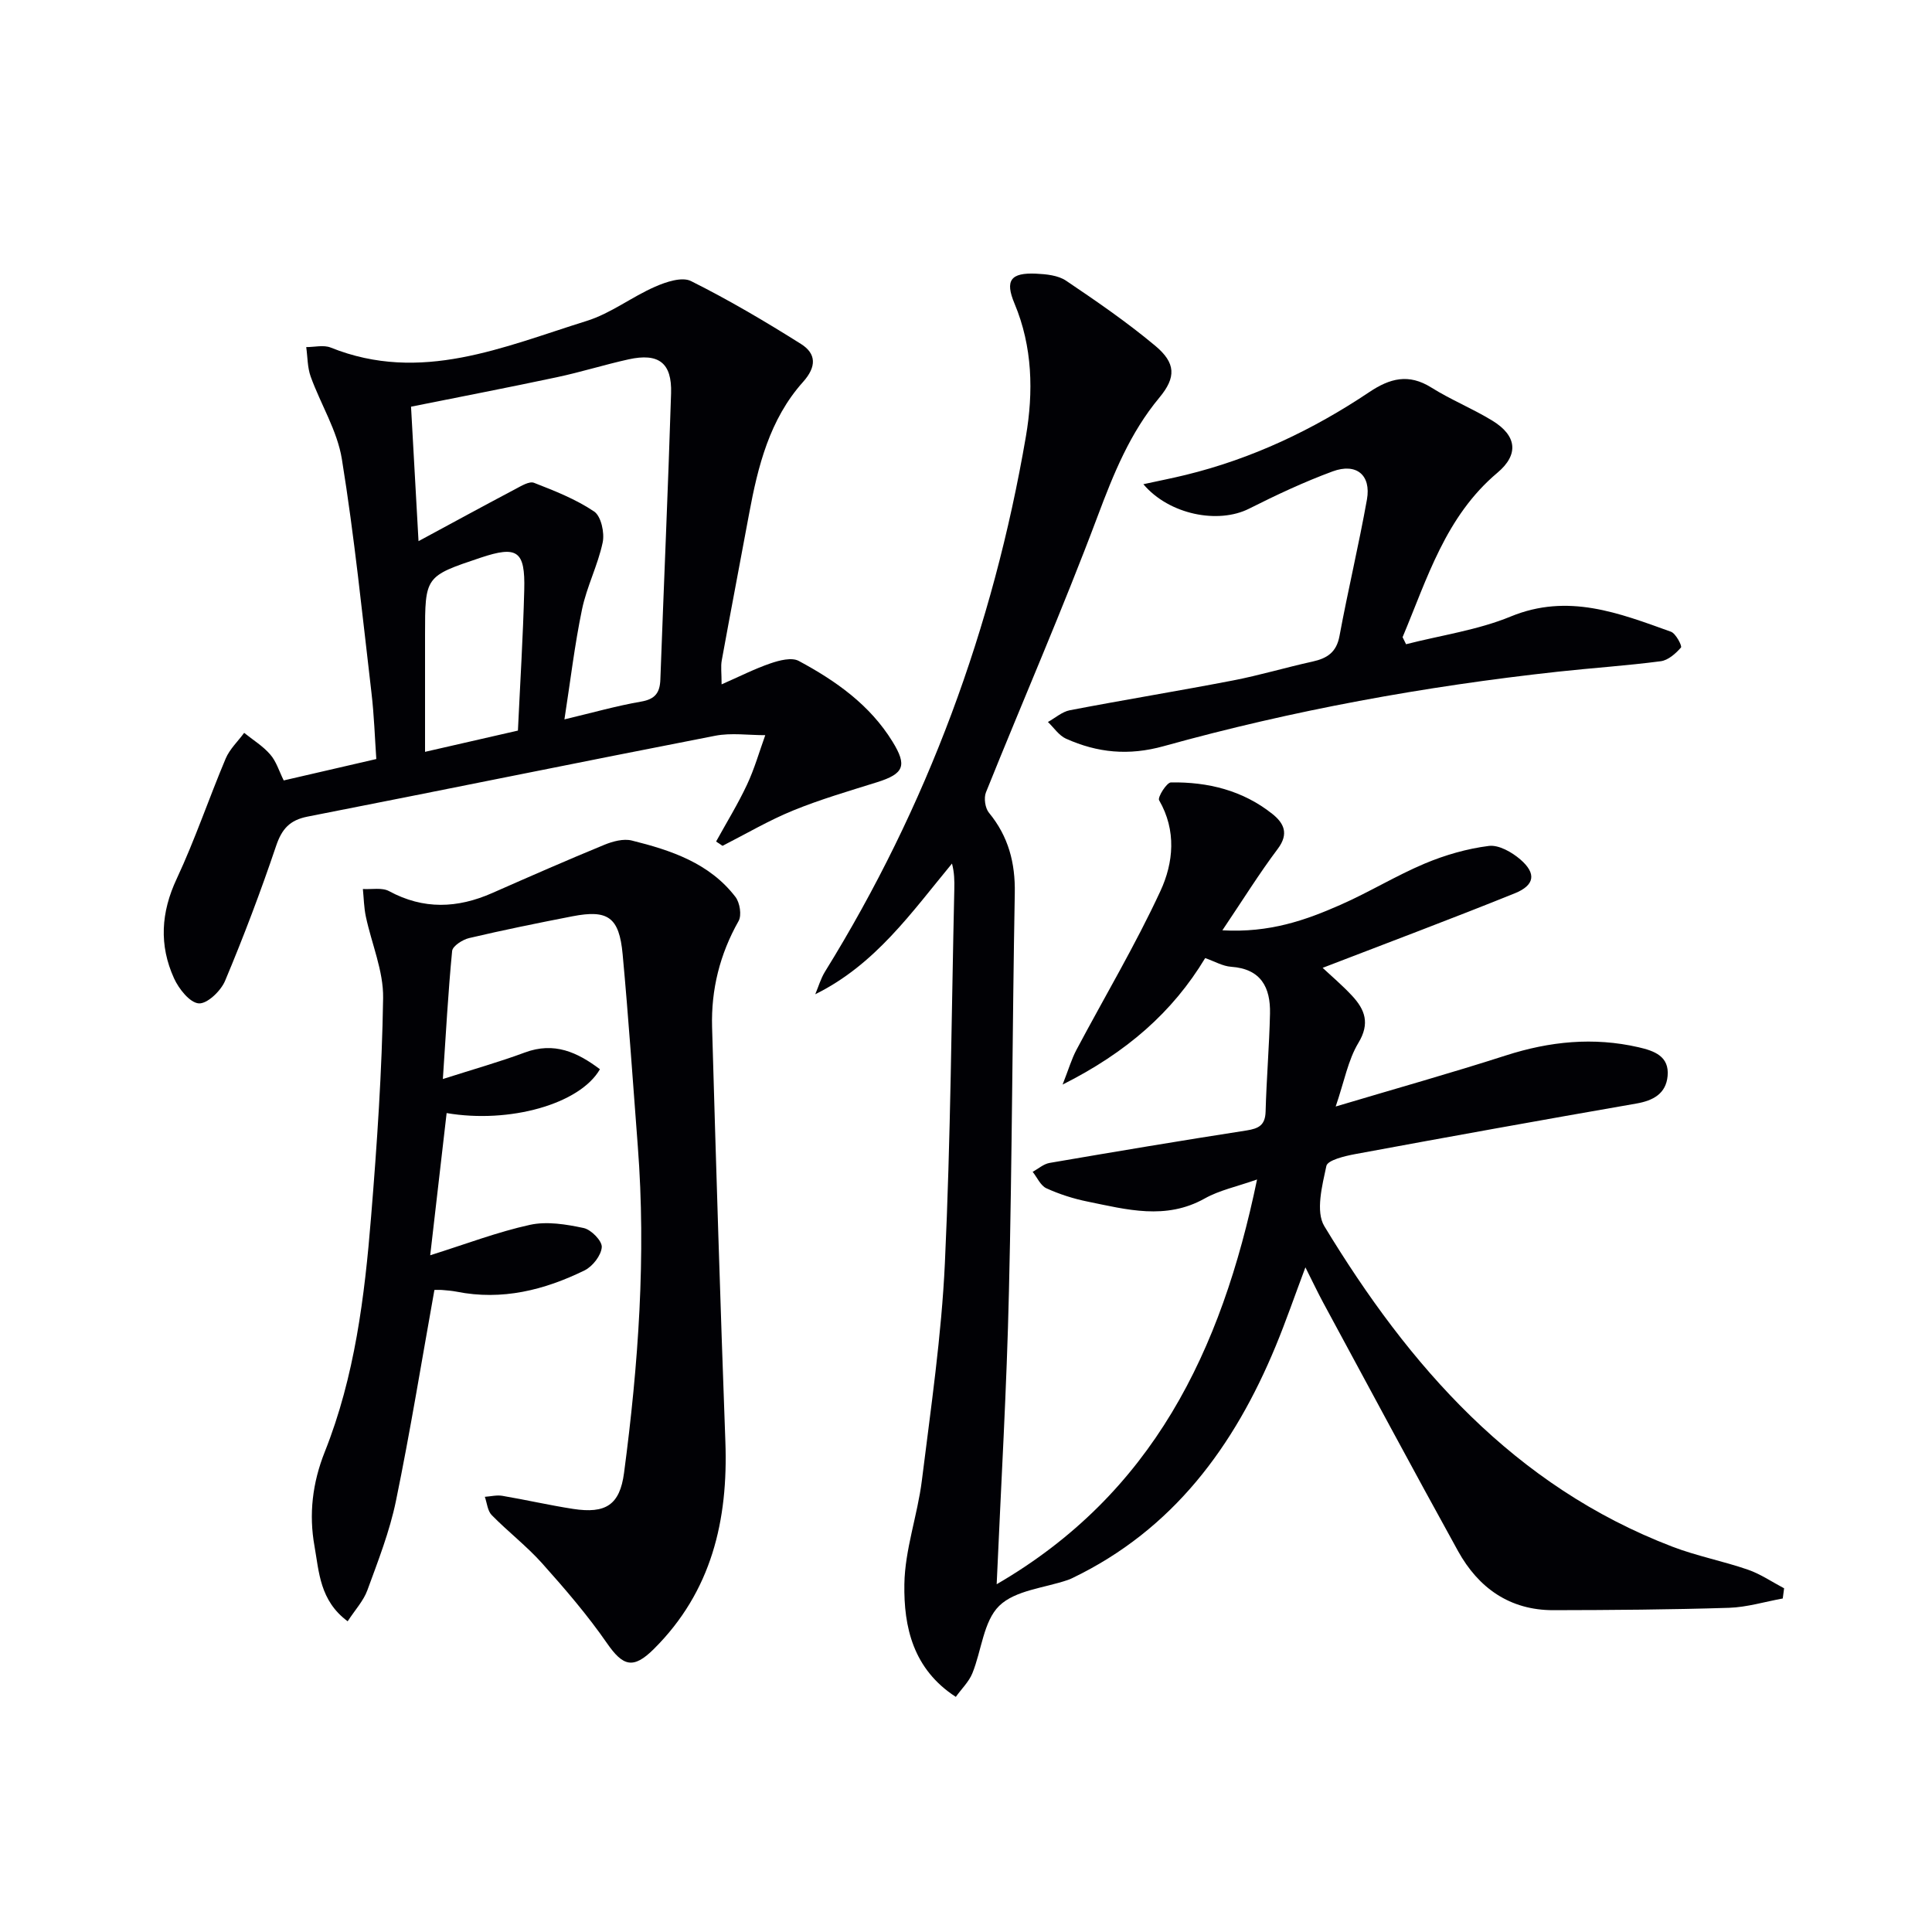
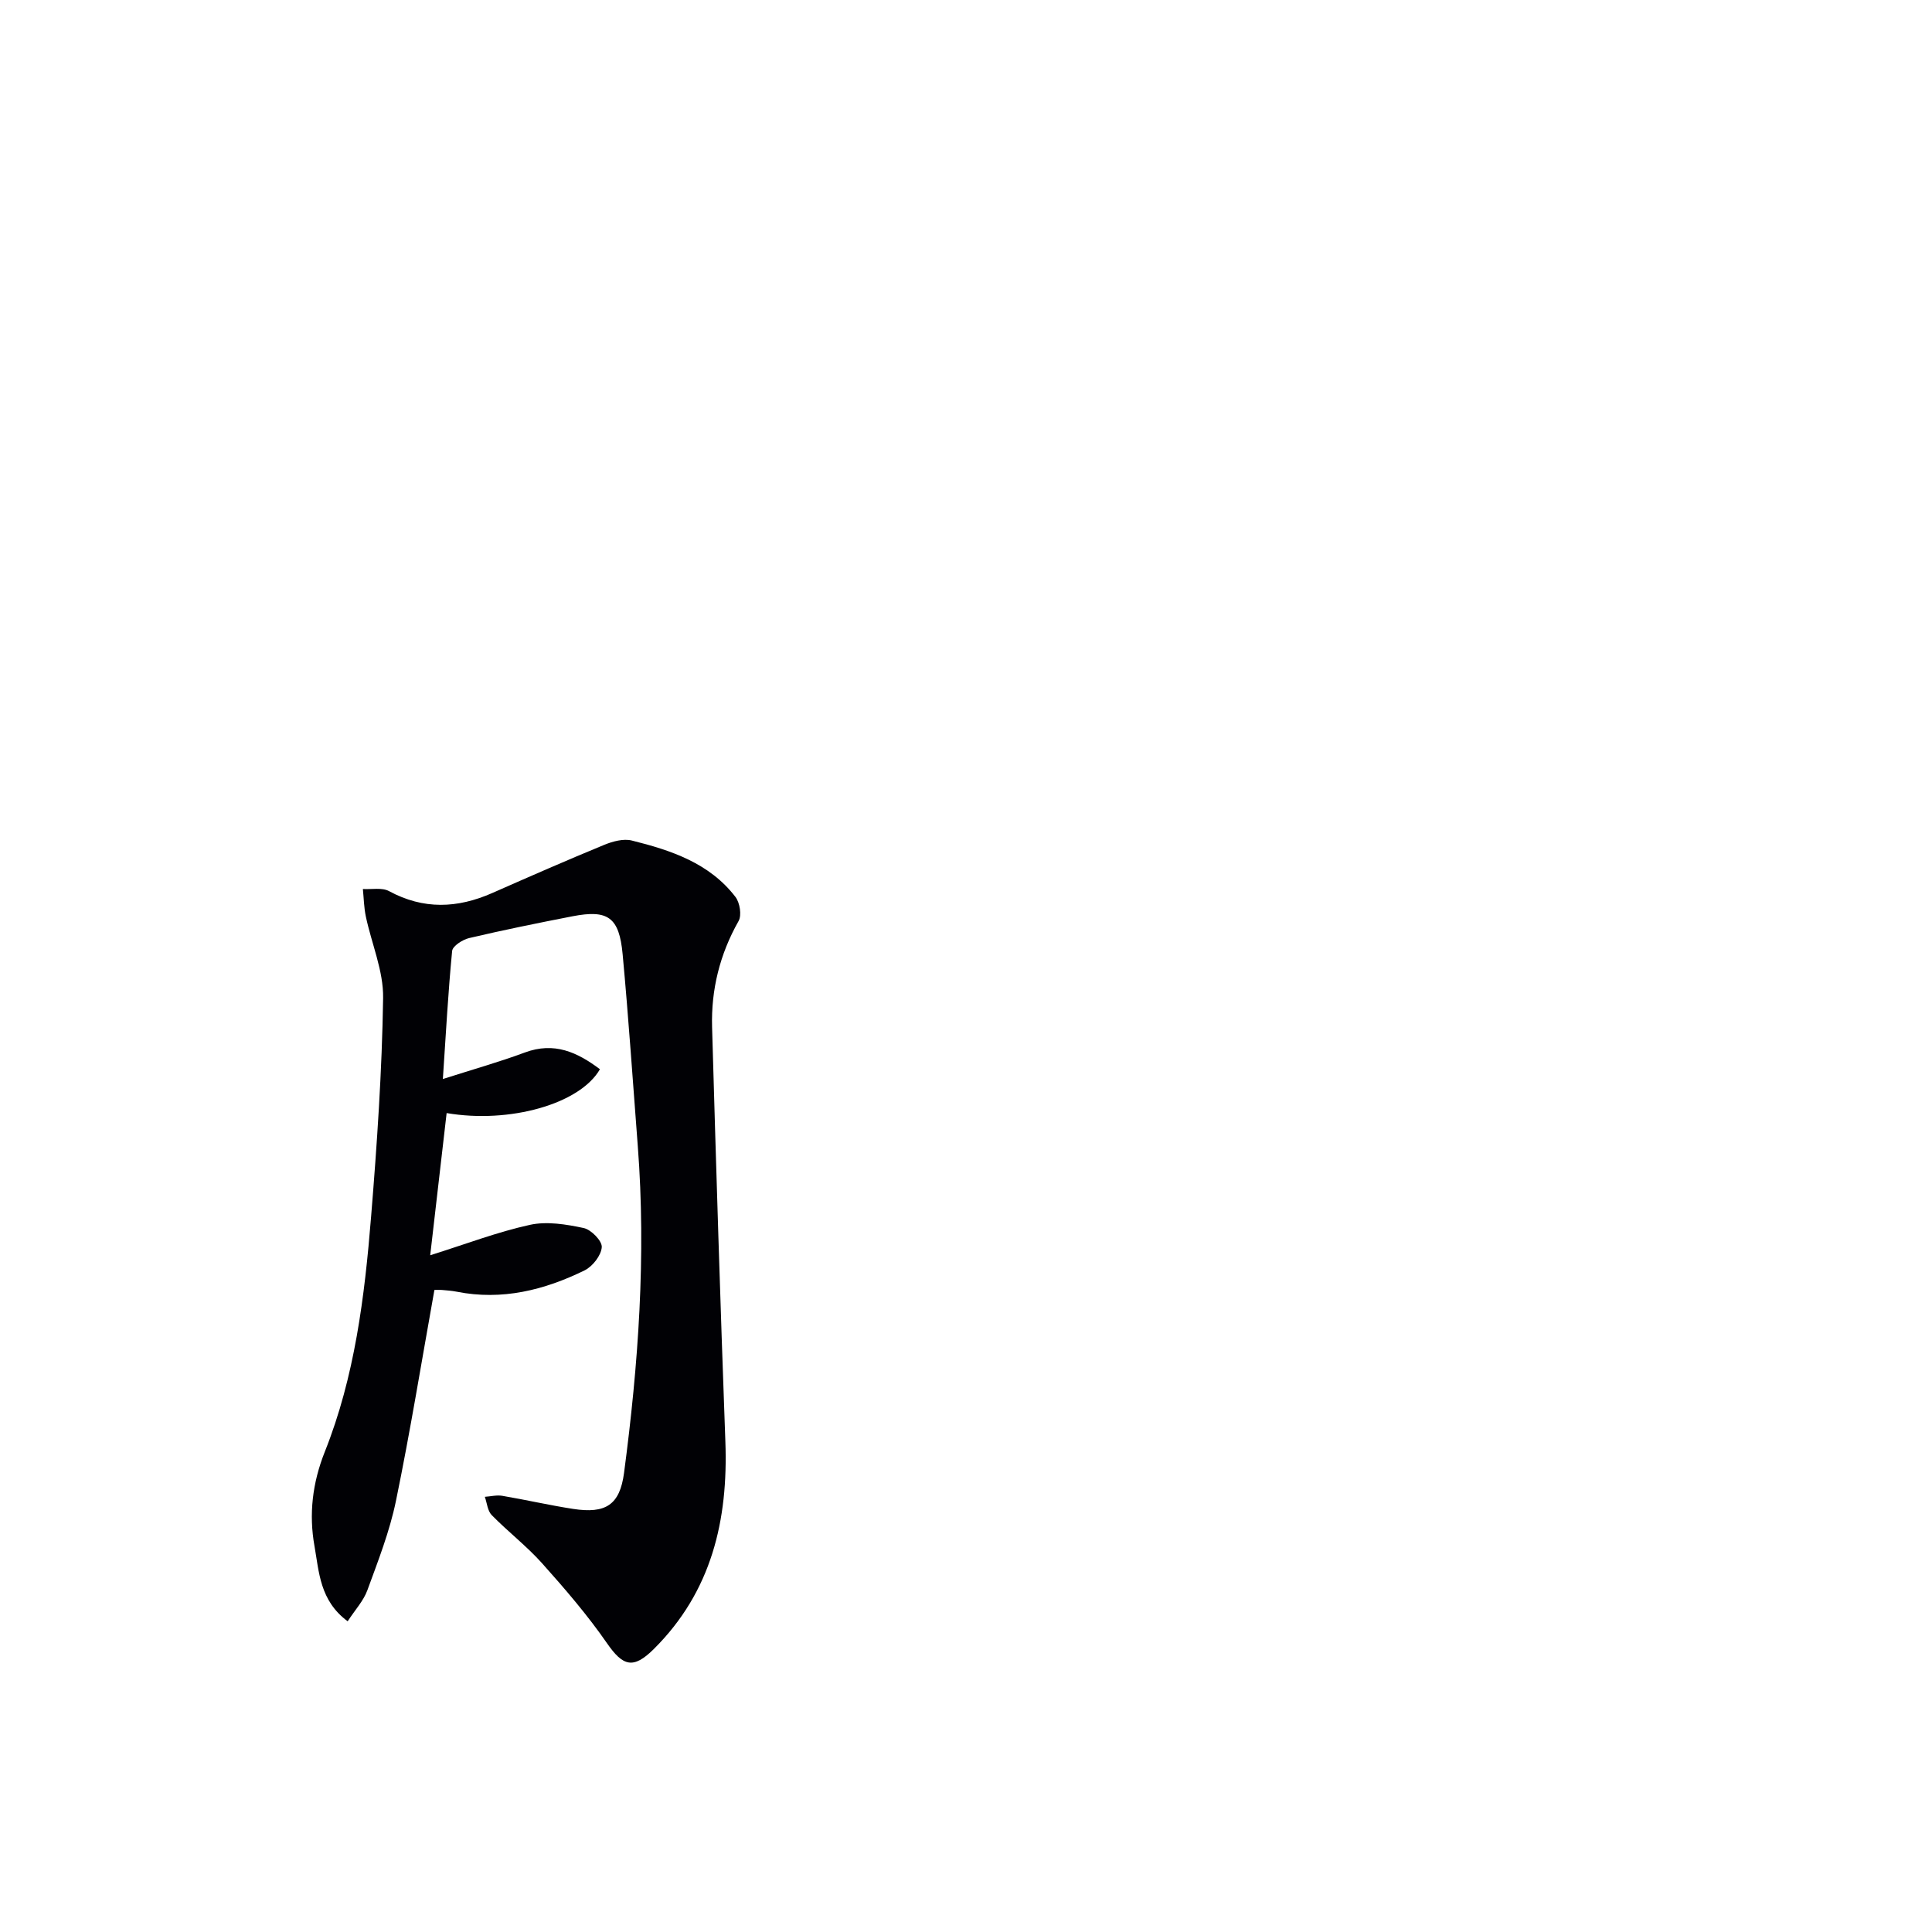
<svg xmlns="http://www.w3.org/2000/svg" enable-background="new 0 0 400 400" viewBox="0 0 400 400">
  <g fill="#010105">
-     <path d="m206.35 328c32.23-18.71 46.52-48.16 53.91-83.8-4.26 1.5-7.81 2.23-10.83 3.93-8.08 4.53-16.17 2.29-24.28.64-2.91-.59-5.81-1.52-8.51-2.75-1.21-.56-1.91-2.24-2.84-3.41 1.17-.63 2.27-1.63 3.51-1.84 13.58-2.33 27.16-4.61 40.77-6.72 2.55-.4 3.87-1.1 3.95-3.92.18-6.76.76-13.52.91-20.28.12-5.4-1.85-9.26-8.05-9.69-1.74-.12-3.42-1.12-5.37-1.8-6.76 11.21-16.26 19.52-29.52 26.19 1.26-3.21 1.86-5.29 2.85-7.16 5.82-10.97 12.2-21.68 17.41-32.93 2.69-5.81 3.36-12.5-.28-18.78-.35-.61 1.56-3.67 2.45-3.69 7.64-.12 14.87 1.65 20.98 6.51 2.4 1.91 3.5 4.09 1.14 7.24-3.85 5.12-7.24 10.59-11.47 16.87 9.79.55 17.23-2.09 24.46-5.28 5.92-2.6 11.48-6.03 17.44-8.54 4.21-1.77 8.75-3.08 13.27-3.65 2.05-.26 4.77 1.29 6.52 2.8 3.36 2.9 3 5.34-1.17 7.02-13.07 5.27-26.27 10.22-39.76 15.42 1.7 1.6 4.04 3.57 6.11 5.8 2.65 2.86 3.73 5.7 1.29 9.74-2.14 3.55-2.91 7.94-4.7 13.17 12.57-3.75 23.97-6.95 35.23-10.57 9.08-2.92 18.14-3.84 27.47-1.7 3.28.75 6.4 1.88 6.02 5.96-.34 3.65-2.97 5.09-6.49 5.7-19.43 3.38-38.84 6.88-58.23 10.47-2.15.4-5.68 1.25-5.93 2.45-.87 4.07-2.26 9.43-.42 12.47 17.57 28.98 39.27 53.78 72.02 66.34 5.08 1.95 10.51 2.99 15.67 4.77 2.63.91 5.01 2.55 7.5 3.86-.09.7-.19 1.4-.28 2.11-3.71.67-7.41 1.81-11.13 1.93-12.11.38-24.24.47-36.36.49-9.03.02-15.52-4.61-19.74-12.24-9.41-17.03-18.59-34.19-27.85-51.31-1.18-2.18-2.24-4.43-3.75-7.43-2.23 5.93-4.03 11.18-6.15 16.3-8.58 20.75-21.23 37.98-42.07 48.02-.3.14-.6.29-.92.39-4.86 1.68-10.92 2.12-14.25 5.37-3.27 3.19-3.65 9.27-5.57 13.98-.71 1.74-2.2 3.17-3.42 4.87-8.87-5.75-10.79-14.5-10.65-23.34.11-7.16 2.72-14.25 3.62-21.44 1.86-14.99 4.07-30 4.77-45.07 1.2-25.76 1.36-51.58 1.95-77.37.04-1.73.01-3.47-.48-5.31-8.42 10.18-15.88 20.92-28.31 27.06.66-1.56 1.13-3.23 2-4.65 21.18-34.21 34.83-71.27 41.61-110.83 1.57-9.18 1.4-18.57-2.36-27.53-2.01-4.79-.8-6.42 4.48-6.18 2.1.1 4.54.34 6.19 1.45 6.32 4.26 12.63 8.6 18.47 13.48 4.27 3.57 4.36 6.53.84 10.75-6.06 7.29-9.46 15.72-12.76 24.52-7.22 19.24-15.46 38.11-23.13 57.19-.47 1.17-.17 3.27.63 4.23 4.03 4.9 5.46 10.37 5.34 16.67-.5 27.48-.55 54.96-1.21 82.43-.45 19.95-1.63 39.87-2.54 60.62z" />
    <path d="m91.69 223.4c6.32-2.02 11.72-3.54 16.97-5.49 6.11-2.27 10.87-.05 15.55 3.46-4.15 7.23-18.75 11.3-31.74 9.08-1.1 9.49-2.19 18.96-3.4 29.44 7.44-2.34 13.94-4.83 20.65-6.3 3.52-.77 7.51-.11 11.12.66 1.56.33 3.84 2.67 3.75 3.96-.12 1.71-1.89 3.98-3.54 4.8-8.34 4.09-17.11 6.29-26.51 4.42-.98-.19-1.98-.27-2.97-.35-.64-.05-1.28-.01-1.63-.01-2.65 14.76-5 29.3-7.97 43.71-1.3 6.3-3.69 12.39-5.91 18.46-.8 2.2-2.54 4.06-4.08 6.43-5.79-4.28-5.92-10.25-6.87-15.57-1.18-6.58-.44-13.05 2.13-19.51 6.21-15.57 8.25-32.11 9.59-48.67 1.23-15.07 2.26-30.18 2.49-45.29.09-5.61-2.39-11.24-3.58-16.89-.39-1.85-.42-3.78-.61-5.68 1.82.11 3.96-.35 5.42.44 7.13 3.86 14.16 3.57 21.37.39 7.69-3.39 15.39-6.77 23.17-9.97 1.75-.72 3.98-1.33 5.71-.9 8.13 2.02 16.09 4.67 21.46 11.67.92 1.19 1.34 3.81.65 5.01-3.88 6.86-5.7 14.2-5.48 21.96.82 28.6 1.7 57.21 2.75 85.8.6 16.3-2.85 31.06-14.81 42.95-4.26 4.23-6.38 3.59-9.7-1.2-4.03-5.82-8.69-11.24-13.42-16.53-3.2-3.58-7.08-6.56-10.45-10-.86-.88-.97-2.5-1.42-3.78 1.2-.08 2.44-.4 3.6-.21 4.9.83 9.75 1.95 14.66 2.71 6.79 1.05 9.68-.84 10.56-7.44 2.97-22.45 4.59-44.98 2.85-67.64-1.02-13.26-1.91-26.52-3.14-39.76-.71-7.67-3.04-9.28-10.4-7.85-7.15 1.39-14.3 2.84-21.39 4.51-1.35.32-3.4 1.64-3.51 2.66-.83 8.55-1.29 17.13-1.92 26.52z" />
-     <path d="m58.74 161.58c6.38-1.48 12.34-2.86 19.17-4.43-.3-4.3-.45-9.03-1-13.7-1.9-16.15-3.53-32.36-6.13-48.4-.95-5.89-4.39-11.35-6.46-17.09-.68-1.9-.63-4.06-.92-6.1 1.7.01 3.6-.49 5.07.1 18.66 7.5 35.77-.15 53.01-5.52 4.97-1.55 9.32-4.97 14.15-7.08 2.27-1 5.58-2.1 7.43-1.17 7.81 3.9 15.37 8.36 22.77 13.02 3.18 2 3.27 4.7.42 7.88-6.9 7.71-9.33 17.42-11.16 27.3-1.87 10.12-3.82 20.22-5.66 30.35-.23 1.26-.03 2.6-.03 4.95 3.68-1.61 6.82-3.22 10.13-4.35 1.83-.63 4.39-1.29 5.85-.5 7.66 4.12 14.71 9.07 19.42 16.73 3.03 4.93 2.4 6.62-3.21 8.38-5.84 1.83-11.75 3.55-17.4 5.86-5.02 2.05-9.74 4.84-14.6 7.31-.44-.3-.89-.6-1.33-.89 2.15-3.91 4.5-7.72 6.39-11.75 1.55-3.29 2.55-6.84 3.79-10.27-3.46.01-7.03-.53-10.37.12-28.15 5.48-56.25 11.23-84.39 16.74-3.71.73-5.33 2.56-6.52 6.08-3.18 9.42-6.71 18.75-10.56 27.92-.87 2.08-3.7 4.8-5.45 4.67-1.86-.14-4.13-3.01-5.12-5.19-3.11-6.85-2.72-13.63.56-20.62 3.79-8.1 6.65-16.62 10.13-24.87.83-1.97 2.53-3.56 3.83-5.33 1.82 1.47 3.88 2.72 5.38 4.46 1.26 1.42 1.85 3.46 2.81 5.39zm27.91-49.54c7.14-3.85 13.58-7.37 20.06-10.79 1.21-.64 2.88-1.67 3.85-1.29 4.29 1.67 8.68 3.4 12.46 5.95 1.43.97 2.18 4.39 1.76 6.39-.99 4.71-3.3 9.15-4.28 13.87-1.53 7.36-2.41 14.86-3.64 22.77 5.88-1.4 10.83-2.81 15.87-3.68 2.91-.5 3.89-1.83 3.99-4.57.72-19.75 1.6-39.5 2.22-59.26.2-6.32-2.58-8.4-8.8-7.03-4.98 1.1-9.86 2.64-14.85 3.7-10 2.13-20.04 4.06-30.19 6.1.51 9.13.98 17.67 1.55 27.84zm20.58 39.22c.45-9.62 1.06-19.37 1.31-29.14.21-8.11-1.45-9.19-9.05-6.65-11.49 3.85-11.49 3.85-11.49 16.02v24.17c6.67-1.52 12.61-2.88 19.23-4.4z" />
-     <path d="m236.72 100.25c3.1-.68 5.94-1.23 8.75-1.92 13.73-3.35 26.32-9.31 38.01-17.14 4.28-2.87 8.16-3.9 12.85-.96 4.05 2.54 8.55 4.36 12.64 6.86 5.08 3.1 5.54 7.01 1.06 10.78-10.76 9.05-14.53 21.9-19.64 34.05.24.49.48.97.72 1.46 7.25-1.86 14.82-2.92 21.67-5.74 11.86-4.88 22.42-.71 33.17 3.15 1.02.37 2.35 2.97 2.08 3.27-1.09 1.25-2.65 2.64-4.19 2.84-7.08.93-14.22 1.39-21.32 2.17-27.59 3.02-54.84 7.98-81.57 15.41-7.3 2.03-13.72 1.37-20.24-1.54-1.47-.66-2.51-2.28-3.75-3.46 1.51-.83 2.93-2.12 4.53-2.43 11.24-2.16 22.55-4 33.79-6.17 5.54-1.07 10.96-2.7 16.47-3.91 3.03-.67 4.96-1.92 5.58-5.31 1.75-9.44 3.99-18.79 5.68-28.24.9-5.06-2.18-7.64-7.11-5.82-5.91 2.18-11.66 4.88-17.3 7.72-6.4 3.22-16.54 1.24-21.88-5.07z" />
  </g>
</svg>